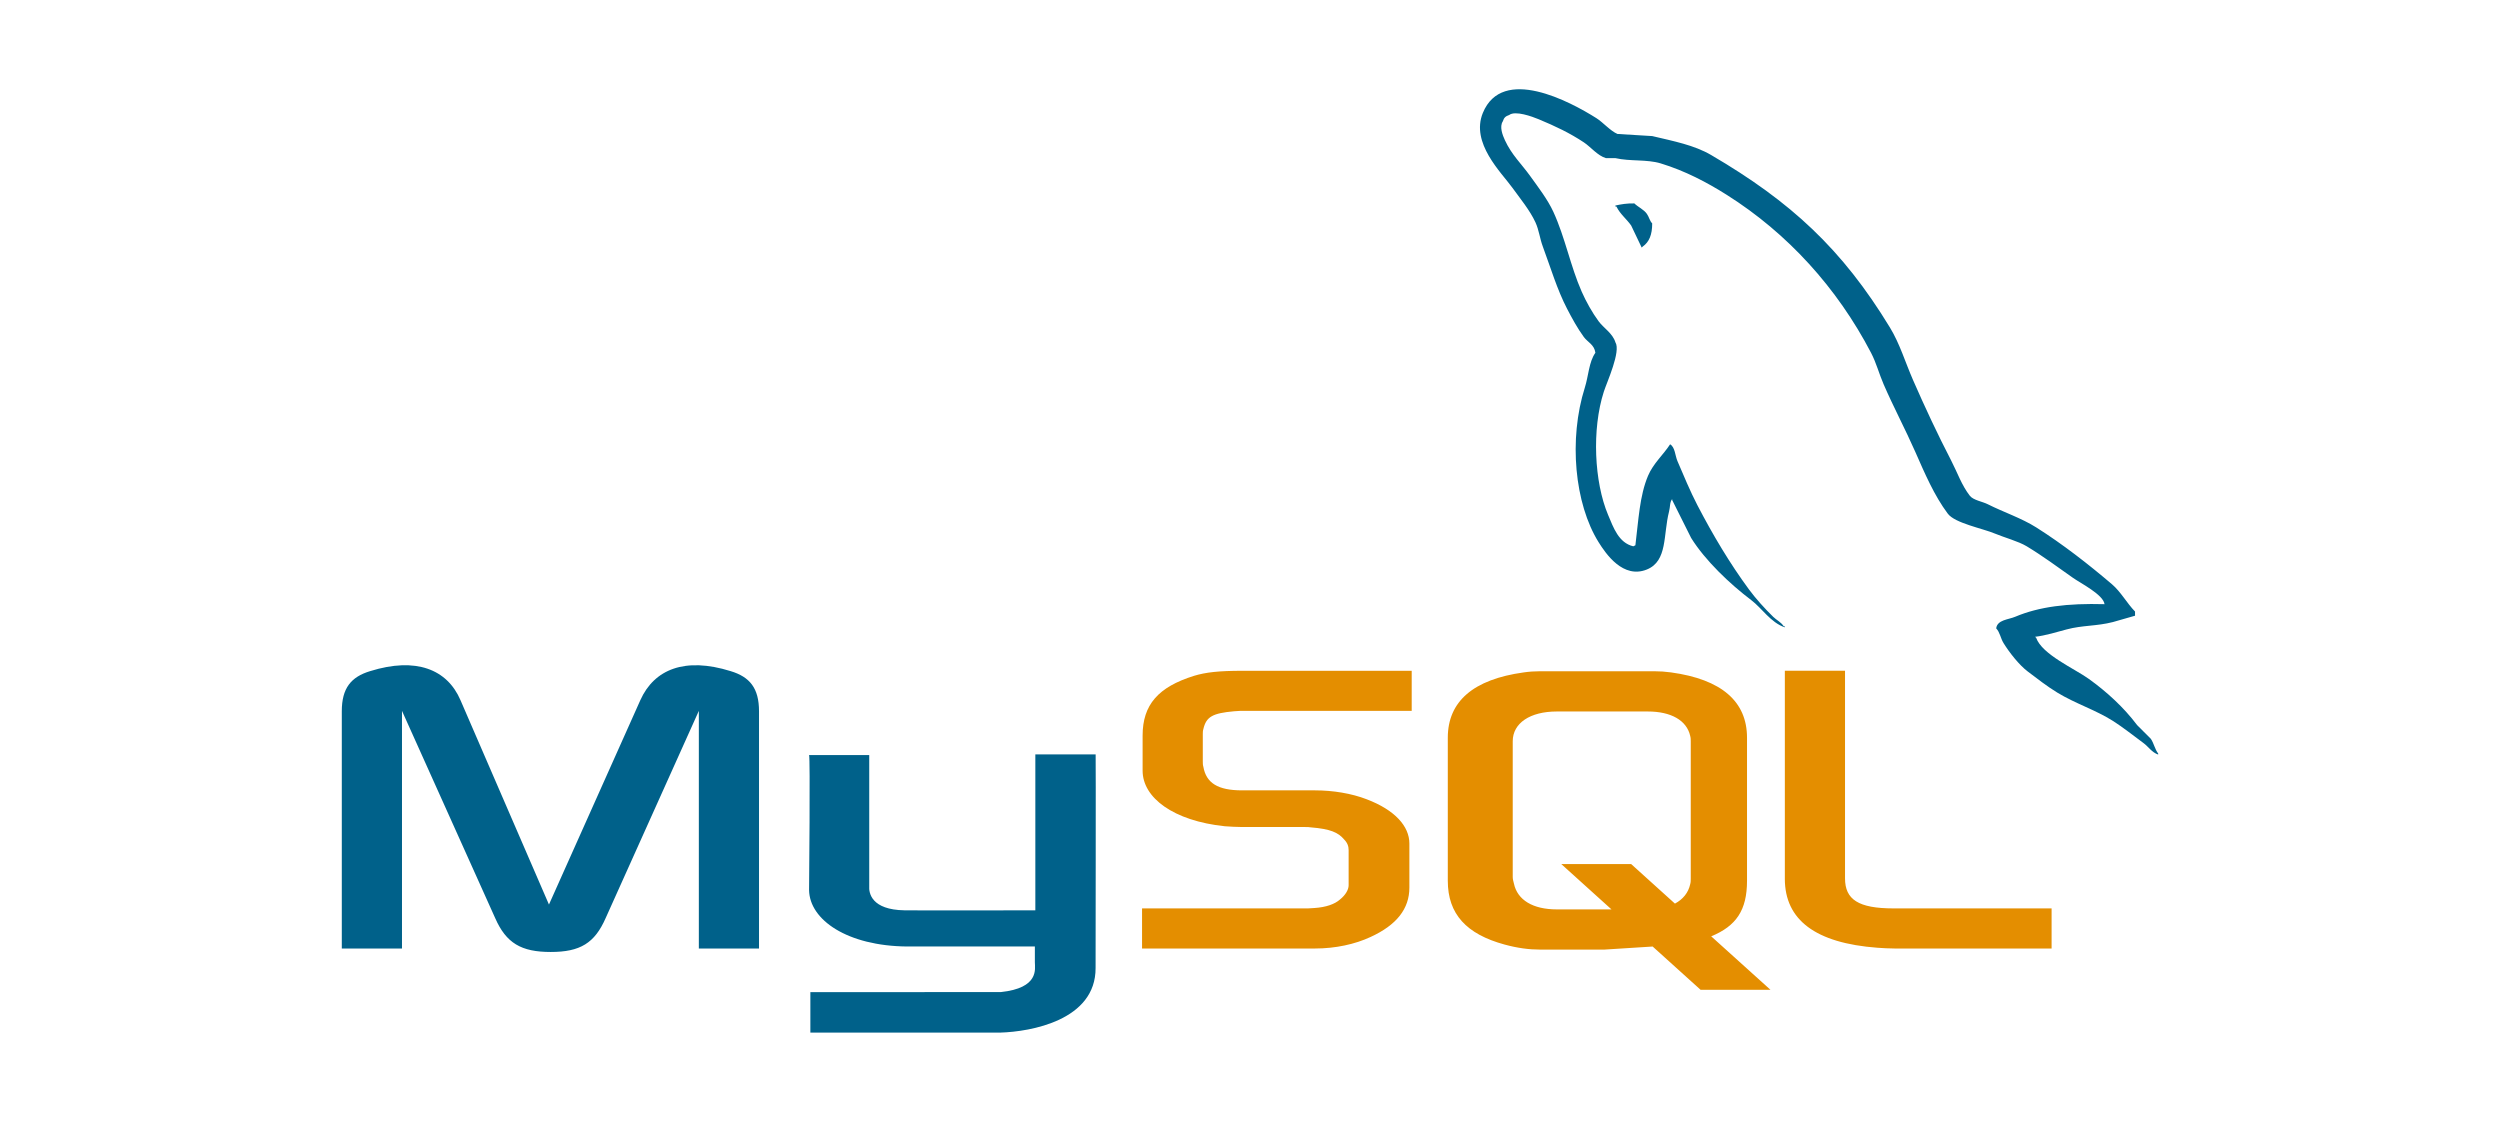
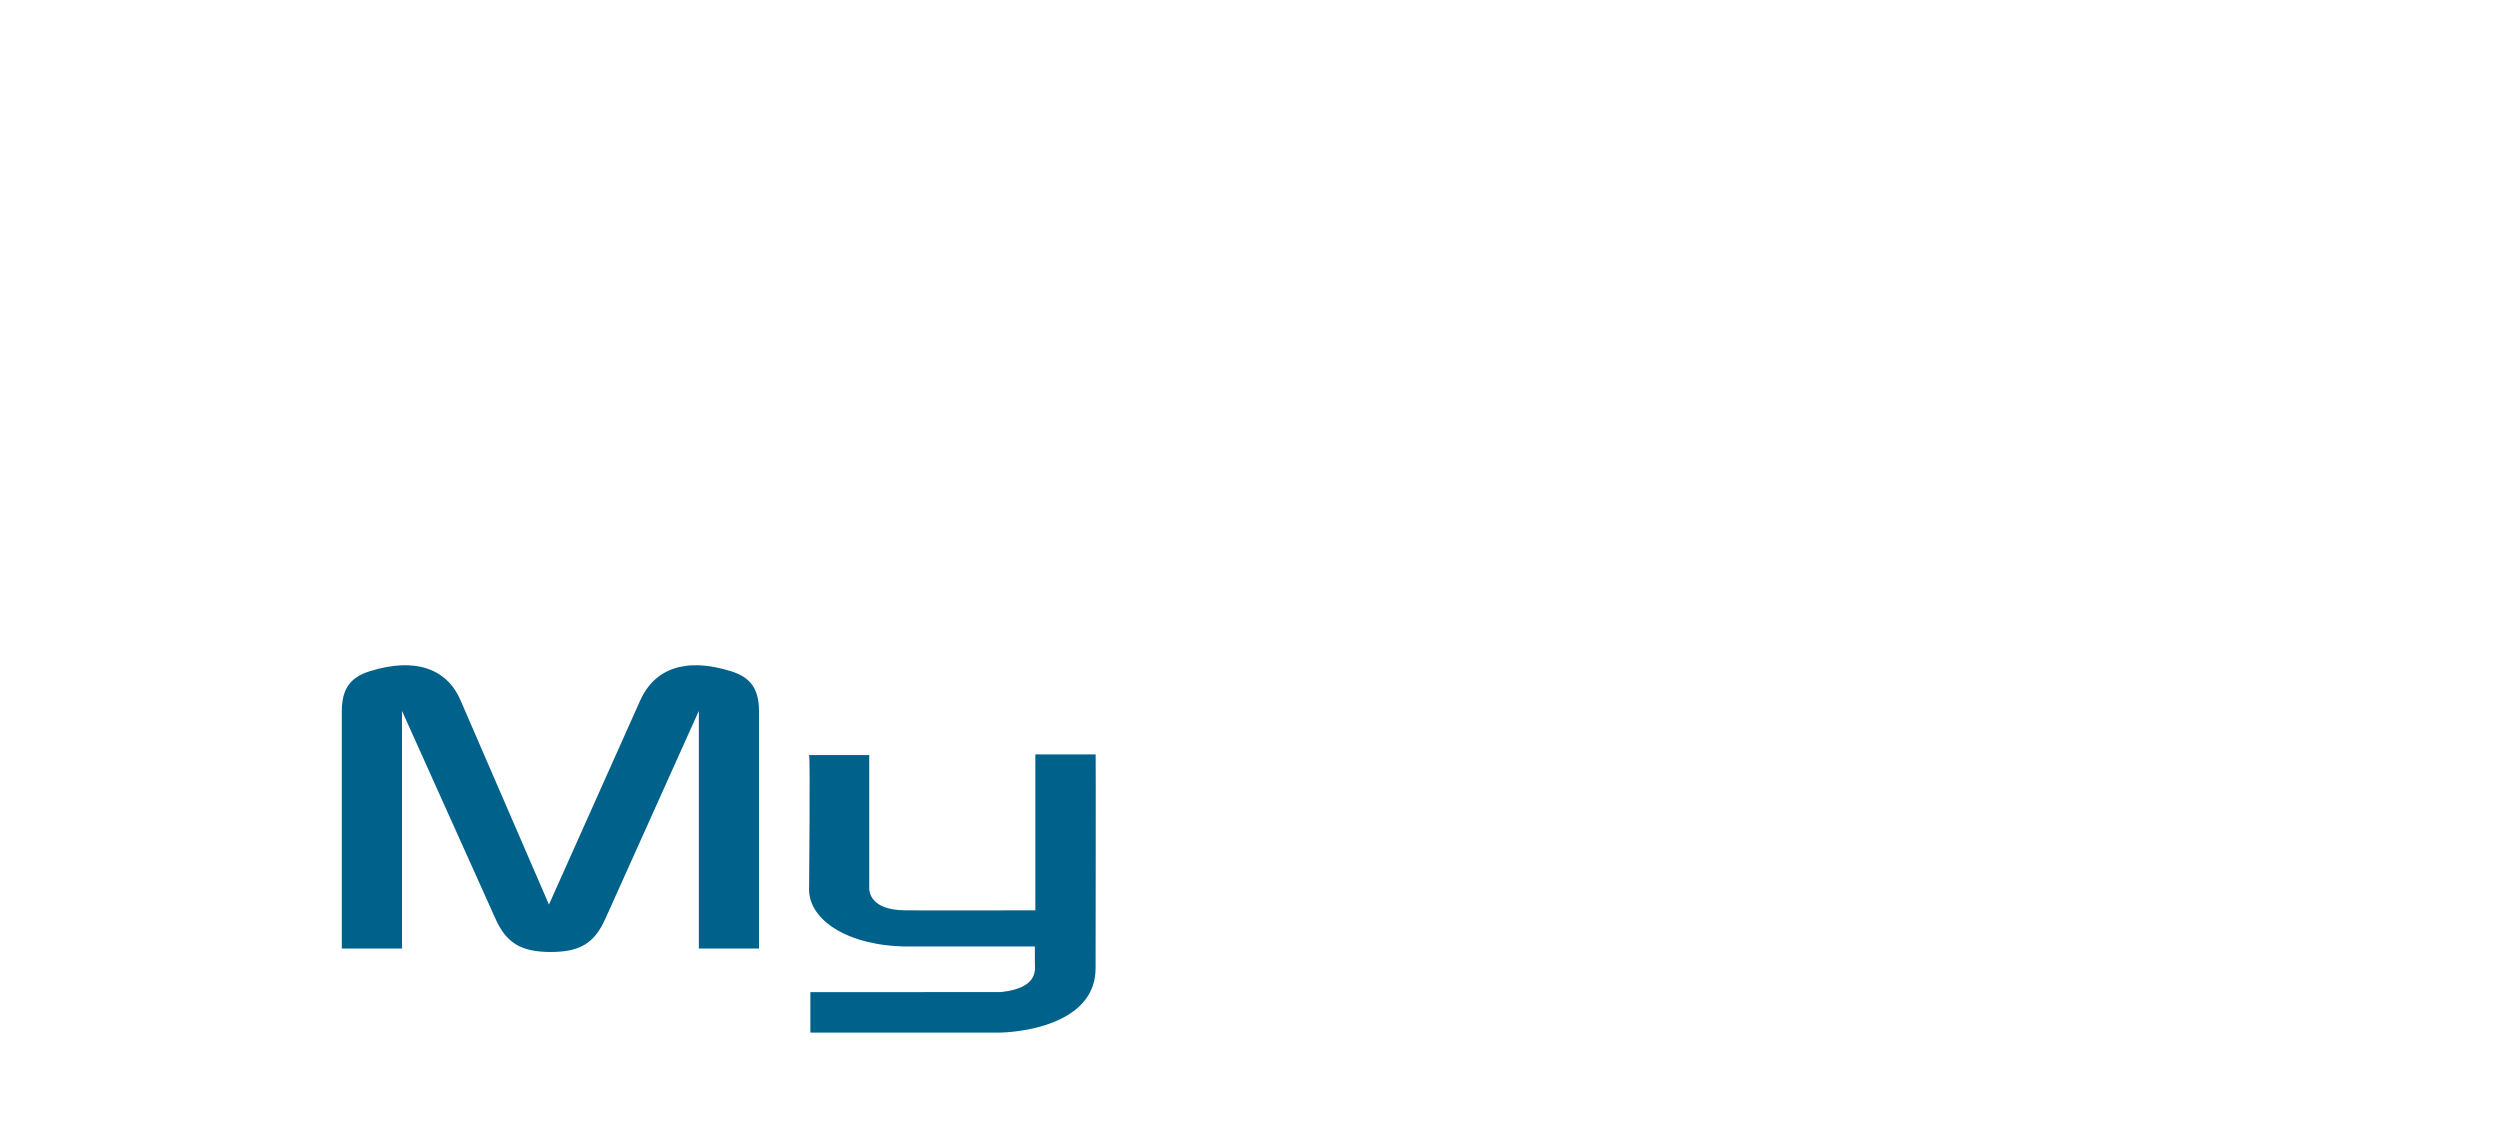
<svg xmlns="http://www.w3.org/2000/svg" version="1.1" id="Layer_1" x="0px" y="0px" width="800px" height="364px" viewBox="0 120.5 800 364" enable-background="new 0 120.5 800 364" xml:space="preserve">
  <path fill="#00618A" d="M109.38,424.021h19.256v-76.045l29.813,66.295c3.516,8.025,8.33,10.861,17.775,10.861  s14.076-2.836,17.592-10.861l29.813-66.295v76.045h19.256v-75.918c0-7.406-2.962-10.992-9.075-12.84  c-14.63-4.565-24.445-0.613-28.889,9.263l-29.255,65.429l-28.327-65.434c-4.261-9.871-14.259-13.823-28.889-9.262  c-6.113,1.852-9.075,5.433-9.075,12.839v75.923H109.38z M258.901,362.119h19.252v41.896c-0.178,2.273,0.731,7.617,11.278,7.786  c5.381,0.084,41.541,0,41.878,0v-49.89h19.298c0.089,0-0.019,68.035-0.019,68.316c0.104,16.781-20.817,20.423-30.464,20.704h-60.806  v-12.956c0.103,0,60.764,0.014,60.914-0.005c12.398-1.308,10.931-7.467,10.926-9.539v-5.053h-40.926  c-19.041-0.174-31.172-8.484-31.327-18.047C258.897,404.456,259.323,362.541,258.901,362.119z" />
-   <path fill="#E48E00" d="M365.453,424.021h55.369c6.482,0,12.782-1.354,17.779-3.698c8.33-3.825,12.403-9.009,12.403-15.806v-14.072  c0-5.555-4.627-10.744-13.702-14.193c-4.813-1.856-10.743-2.836-16.485-2.836h-23.335c-7.776,0-11.479-2.344-12.403-7.528  c-0.183-0.619-0.183-1.111-0.183-1.729v-8.766c0-0.492,0-0.989,0.183-1.604c0.923-3.951,2.962-5.063,9.816-5.682l1.852-0.121h54.998  v-12.835h-54.07c-7.776,0-11.85,0.492-15.553,1.604c-11.48,3.581-16.486,9.258-16.486,19.134v11.231  c0,8.644,9.82,16.05,26.297,17.78c1.856,0.117,3.703,0.248,5.555,0.248h20.002c0.74,0,1.481,0,2.039,0.117  c6.112,0.492,8.7,1.607,10.556,3.825c1.111,1.11,1.477,2.227,1.477,3.454v11.236c0,1.354-0.923,3.084-2.774,4.565  c-1.664,1.481-4.444,2.471-8.147,2.719l-2.039,0.122h-53.146V424.021L365.453,424.021z M571.146,401.682  c0,13.204,9.815,20.61,29.625,22.097c1.852,0.122,3.703,0.243,5.555,0.243h50.185v-12.834h-50.551  c-11.297,0-15.553-2.841-15.553-9.633v-66.412H571.15v66.539H571.146z M463.295,402.347v-45.773c0-11.625,8.166-18.68,24.31-20.906  c1.669-0.248,3.53-0.37,5.194-0.37h36.558c1.856,0,3.524,0.122,5.376,0.37c16.145,2.227,24.314,9.276,24.314,20.906v45.773  c0,9.44-3.469,14.484-11.461,17.775l18.975,17.123h-22.363l-15.348-13.856l-15.449,0.98h-20.602c-3.525,0-7.233-0.492-11.316-1.608  C469.234,419.424,463.295,412.987,463.295,402.347L463.295,402.347z M484.08,401.236c0,0.618,0.183,1.242,0.37,1.982  c1.11,5.32,6.126,8.287,13.729,8.287h17.494l-16.069-14.508h22.364l14.011,12.656c2.588-1.383,4.284-3.482,4.88-6.188  c0.183-0.618,0.183-1.237,0.183-1.855v-43.913c0-0.492,0-1.115-0.183-1.734c-1.115-4.95-6.127-7.79-13.547-7.79h-29.138  c-8.531,0-14.1,3.712-14.1,9.524v43.538H484.08z" />
-   <path fill="#00618A" d="M673.45,313.838c-11.836-0.324-20.878,0.777-28.612,4.035c-2.199,0.929-5.7,0.952-6.057,3.703  c1.205,1.271,1.393,3.16,2.354,4.716c1.847,2.986,4.964,6.989,7.743,9.085c3.033,2.292,6.164,4.748,9.427,6.735  c5.789,3.534,12.258,5.55,17.841,9.085c3.286,2.09,6.548,4.715,9.759,7.073c1.59,1.157,2.648,2.972,4.716,3.698v-0.333  c-1.083-1.378-1.364-3.271-2.357-4.716l-4.378-4.378c-4.28-5.681-9.708-10.664-15.488-14.808  c-4.603-3.305-14.906-7.771-16.828-13.13l-0.337-0.333c3.263-0.37,7.087-1.551,10.097-2.357c5.063-1.359,9.586-1.008,14.813-2.357  l7.068-2.025v-1.341c-2.639-2.709-4.527-6.3-7.406-8.751c-7.532-6.418-15.764-12.83-24.234-18.183  c-4.696-2.962-10.504-4.889-15.487-7.401c-1.669-0.849-4.612-1.285-5.724-2.695c-2.62-3.333-4.04-7.557-6.061-11.442  c-4.219-8.133-8.372-17.021-12.117-25.584c-2.55-5.836-4.219-11.592-7.401-16.828c-15.286-25.129-31.739-40.298-57.226-55.205  c-5.423-3.173-11.953-4.42-18.848-6.056l-11.109-0.675c-2.255-0.942-4.608-3.708-6.731-5.048  c-8.447-5.334-30.104-16.936-36.356-1.678c-3.947,9.628,5.906,19.022,9.427,23.902c2.47,3.422,5.639,7.256,7.406,11.104  c1.162,2.531,1.359,5.067,2.357,7.744c2.442,6.591,4.575,13.768,7.739,19.856c1.599,3.084,3.365,6.333,5.386,9.089  c1.237,1.688,3.366,2.438,3.698,5.049c-2.076,2.906-2.198,7.425-3.365,11.104c-5.26,16.589-3.276,37.209,4.378,49.486  c2.349,3.773,7.88,11.855,15.483,8.752c6.651-2.71,5.17-11.105,7.073-18.516c0.431-1.673,0.164-2.911,1.008-4.036v0.337  l6.061,12.117c4.486,7.223,12.44,14.765,19.187,19.861c3.496,2.639,6.253,7.209,10.771,8.752v-0.343h-0.333  c-0.881-1.364-2.245-1.927-3.37-3.028c-2.635-2.582-5.564-5.789-7.739-8.751c-6.136-8.325-11.555-17.442-16.495-26.93  c-2.357-4.528-4.406-9.525-6.394-14.138c-0.769-1.776-0.76-4.467-2.354-5.381c-2.185,3.375-5.386,6.108-7.073,10.097  c-2.69,6.375-3.037,14.151-4.036,22.214l-0.675,0.333c-4.692-1.13-6.338-5.958-8.081-10.097  c-4.406-10.467-5.227-27.328-1.346-39.379c1.003-3.122,5.536-12.942,3.698-15.825c-0.876-2.874-3.769-4.533-5.381-6.736  c-2.002-2.714-4.003-6.286-5.386-9.427c-3.609-8.161-5.292-17.325-9.085-25.58c-1.818-3.947-4.884-7.936-7.406-11.442  c-2.789-3.891-5.915-6.75-8.081-11.447c-0.769-1.668-1.813-4.345-0.675-6.061c0.361-1.158,0.881-1.64,2.025-2.02  c1.949-1.505,7.387,0.501,9.422,1.345c5.399,2.245,9.904,4.378,14.479,7.406c2.193,1.458,4.411,4.271,7.068,5.048h3.028  c4.739,1.087,10.05,0.333,14.475,1.678c7.828,2.381,14.841,6.08,21.207,10.102c19.401,12.253,35.259,29.691,46.115,50.494  c1.744,3.352,2.503,6.544,4.036,10.097c3.103,7.162,7.013,14.536,10.097,21.543c3.08,6.989,6.084,14.044,10.439,19.861  c2.287,3.057,11.128,4.697,15.145,6.394c2.817,1.19,7.43,2.433,10.098,4.036c5.095,3.075,10.035,6.736,14.813,10.103  C665.739,307.106,673.084,310.795,673.45,313.838L673.45,313.838z M522.986,185.592c-2.466-0.047-4.215,0.272-6.062,0.675v0.333  h0.338c1.177,2.423,3.253,3.979,4.711,6.061l3.37,7.068l0.333-0.333c2.086-1.467,3.037-3.816,3.028-7.406  c-0.84-0.881-0.961-1.983-1.684-3.028C526.065,187.556,524.2,186.769,522.986,185.592L522.986,185.592z" />
</svg>